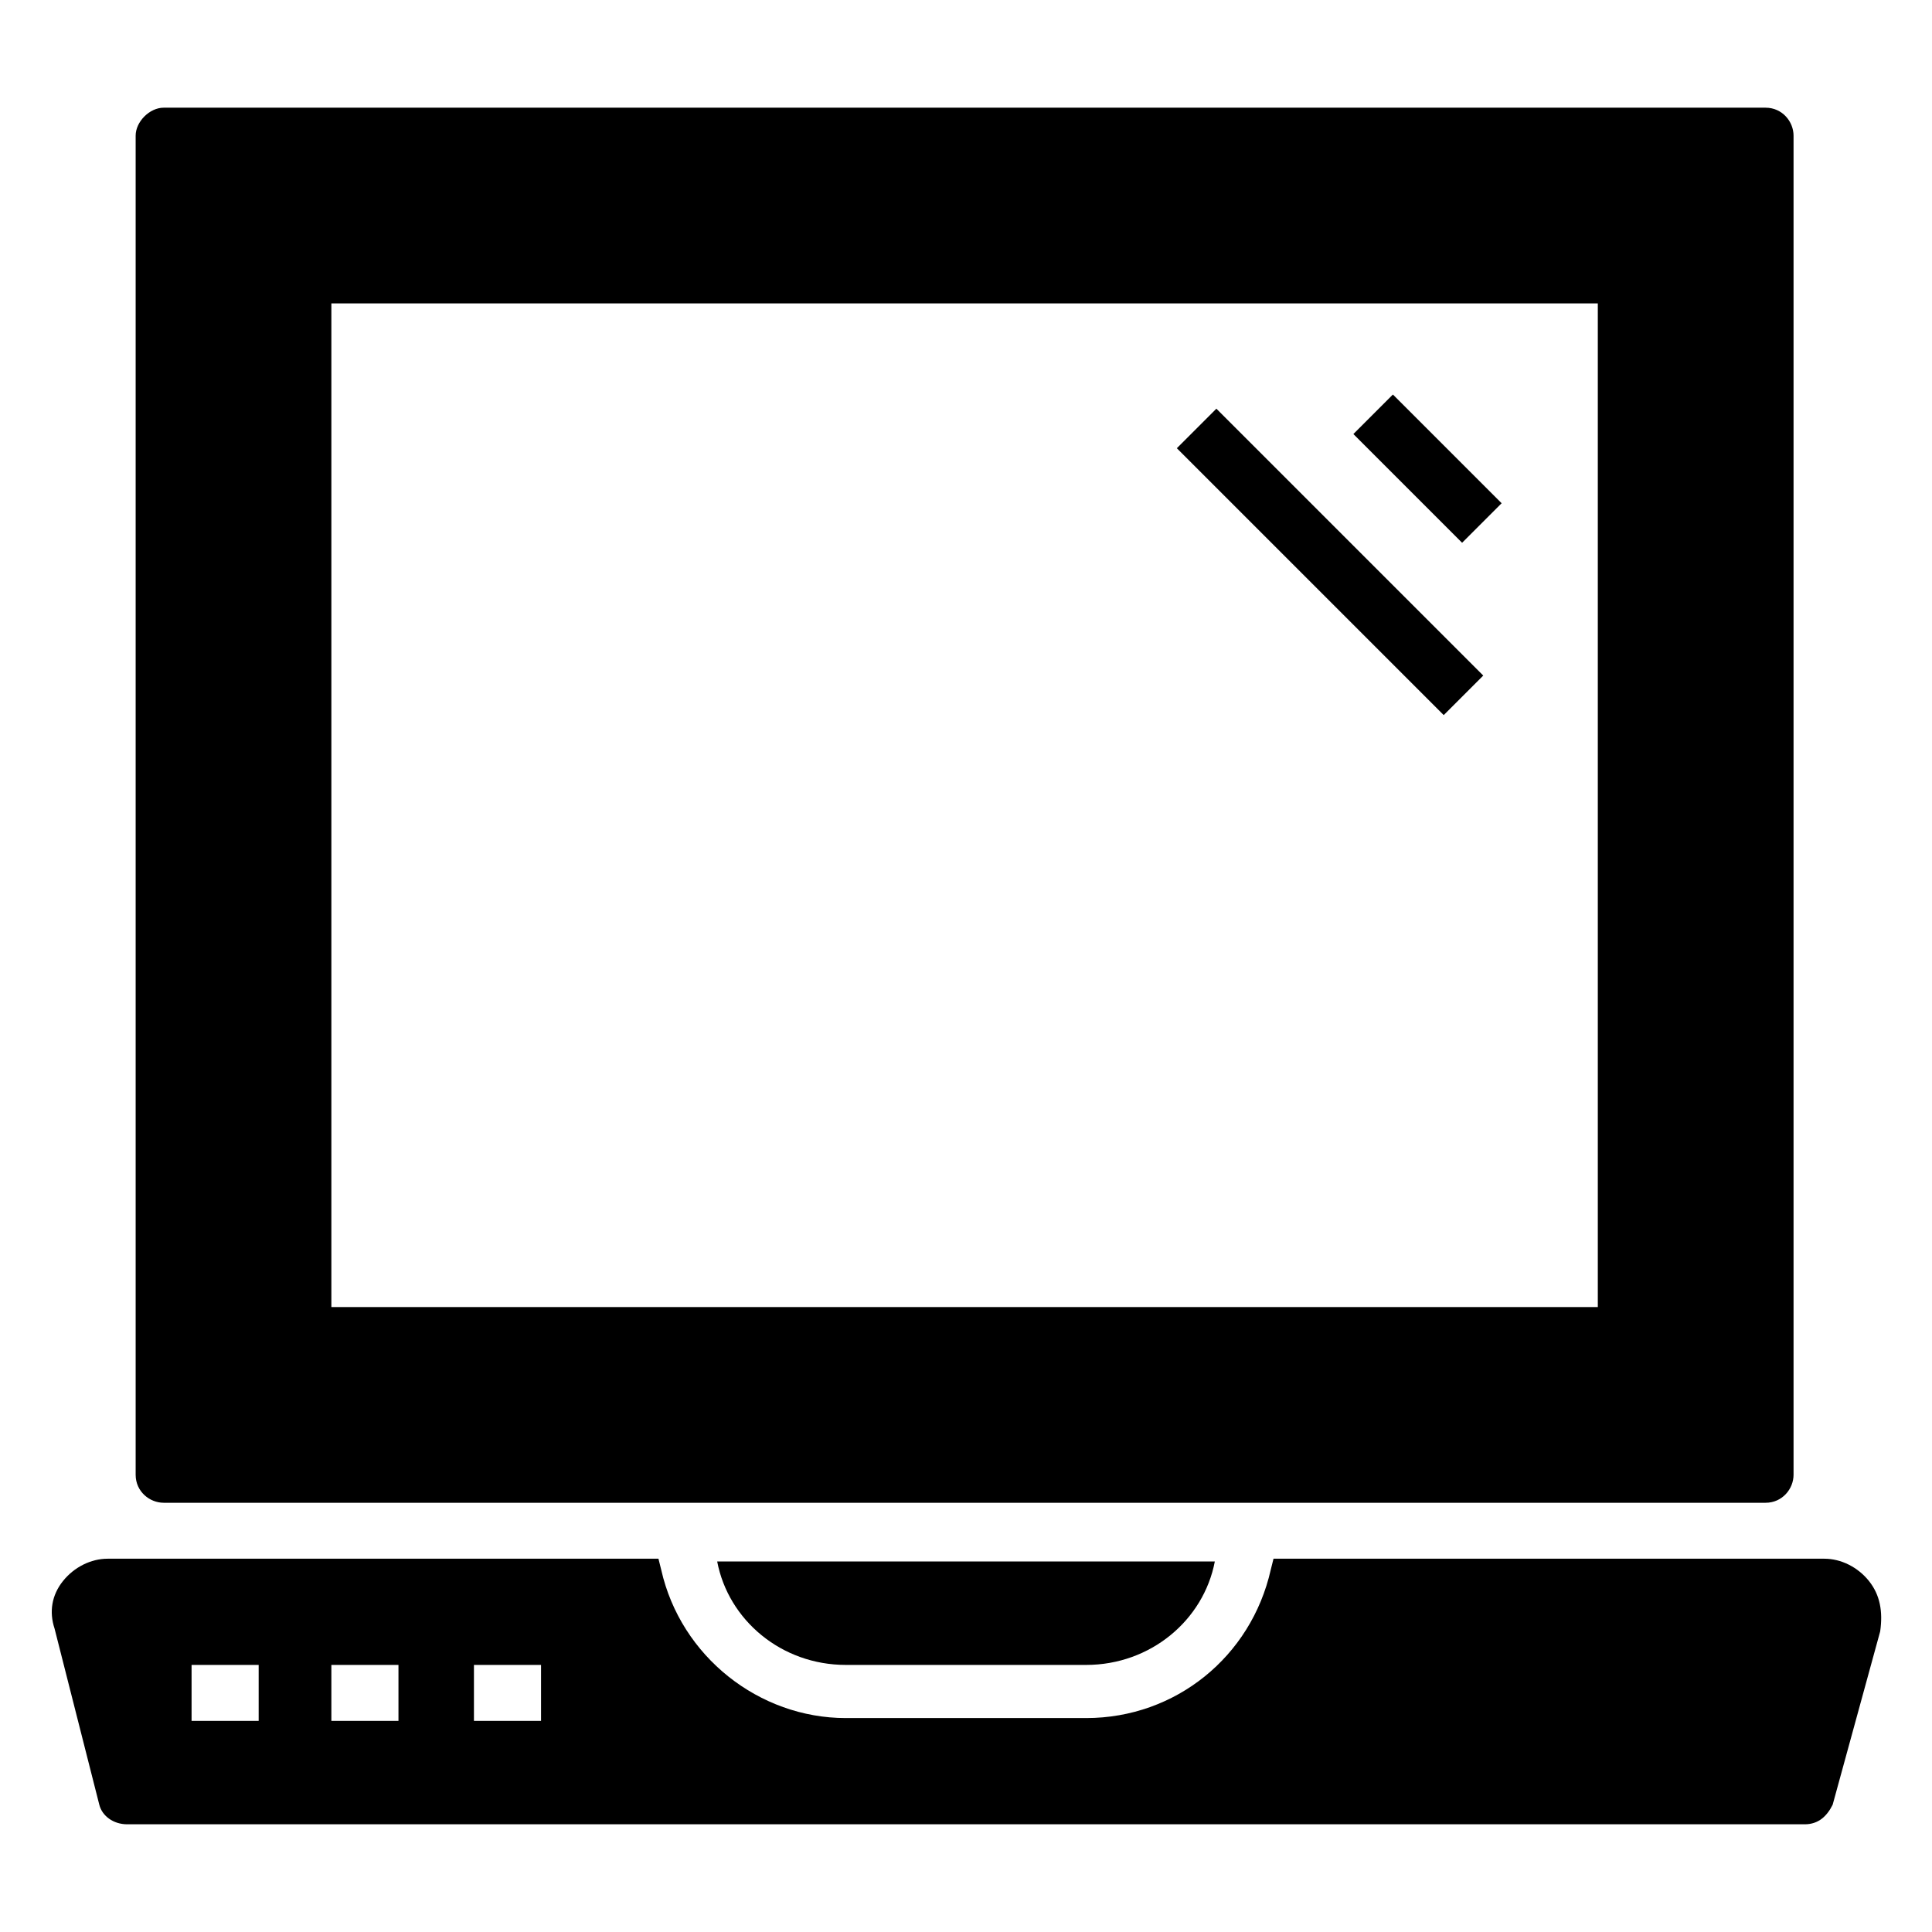
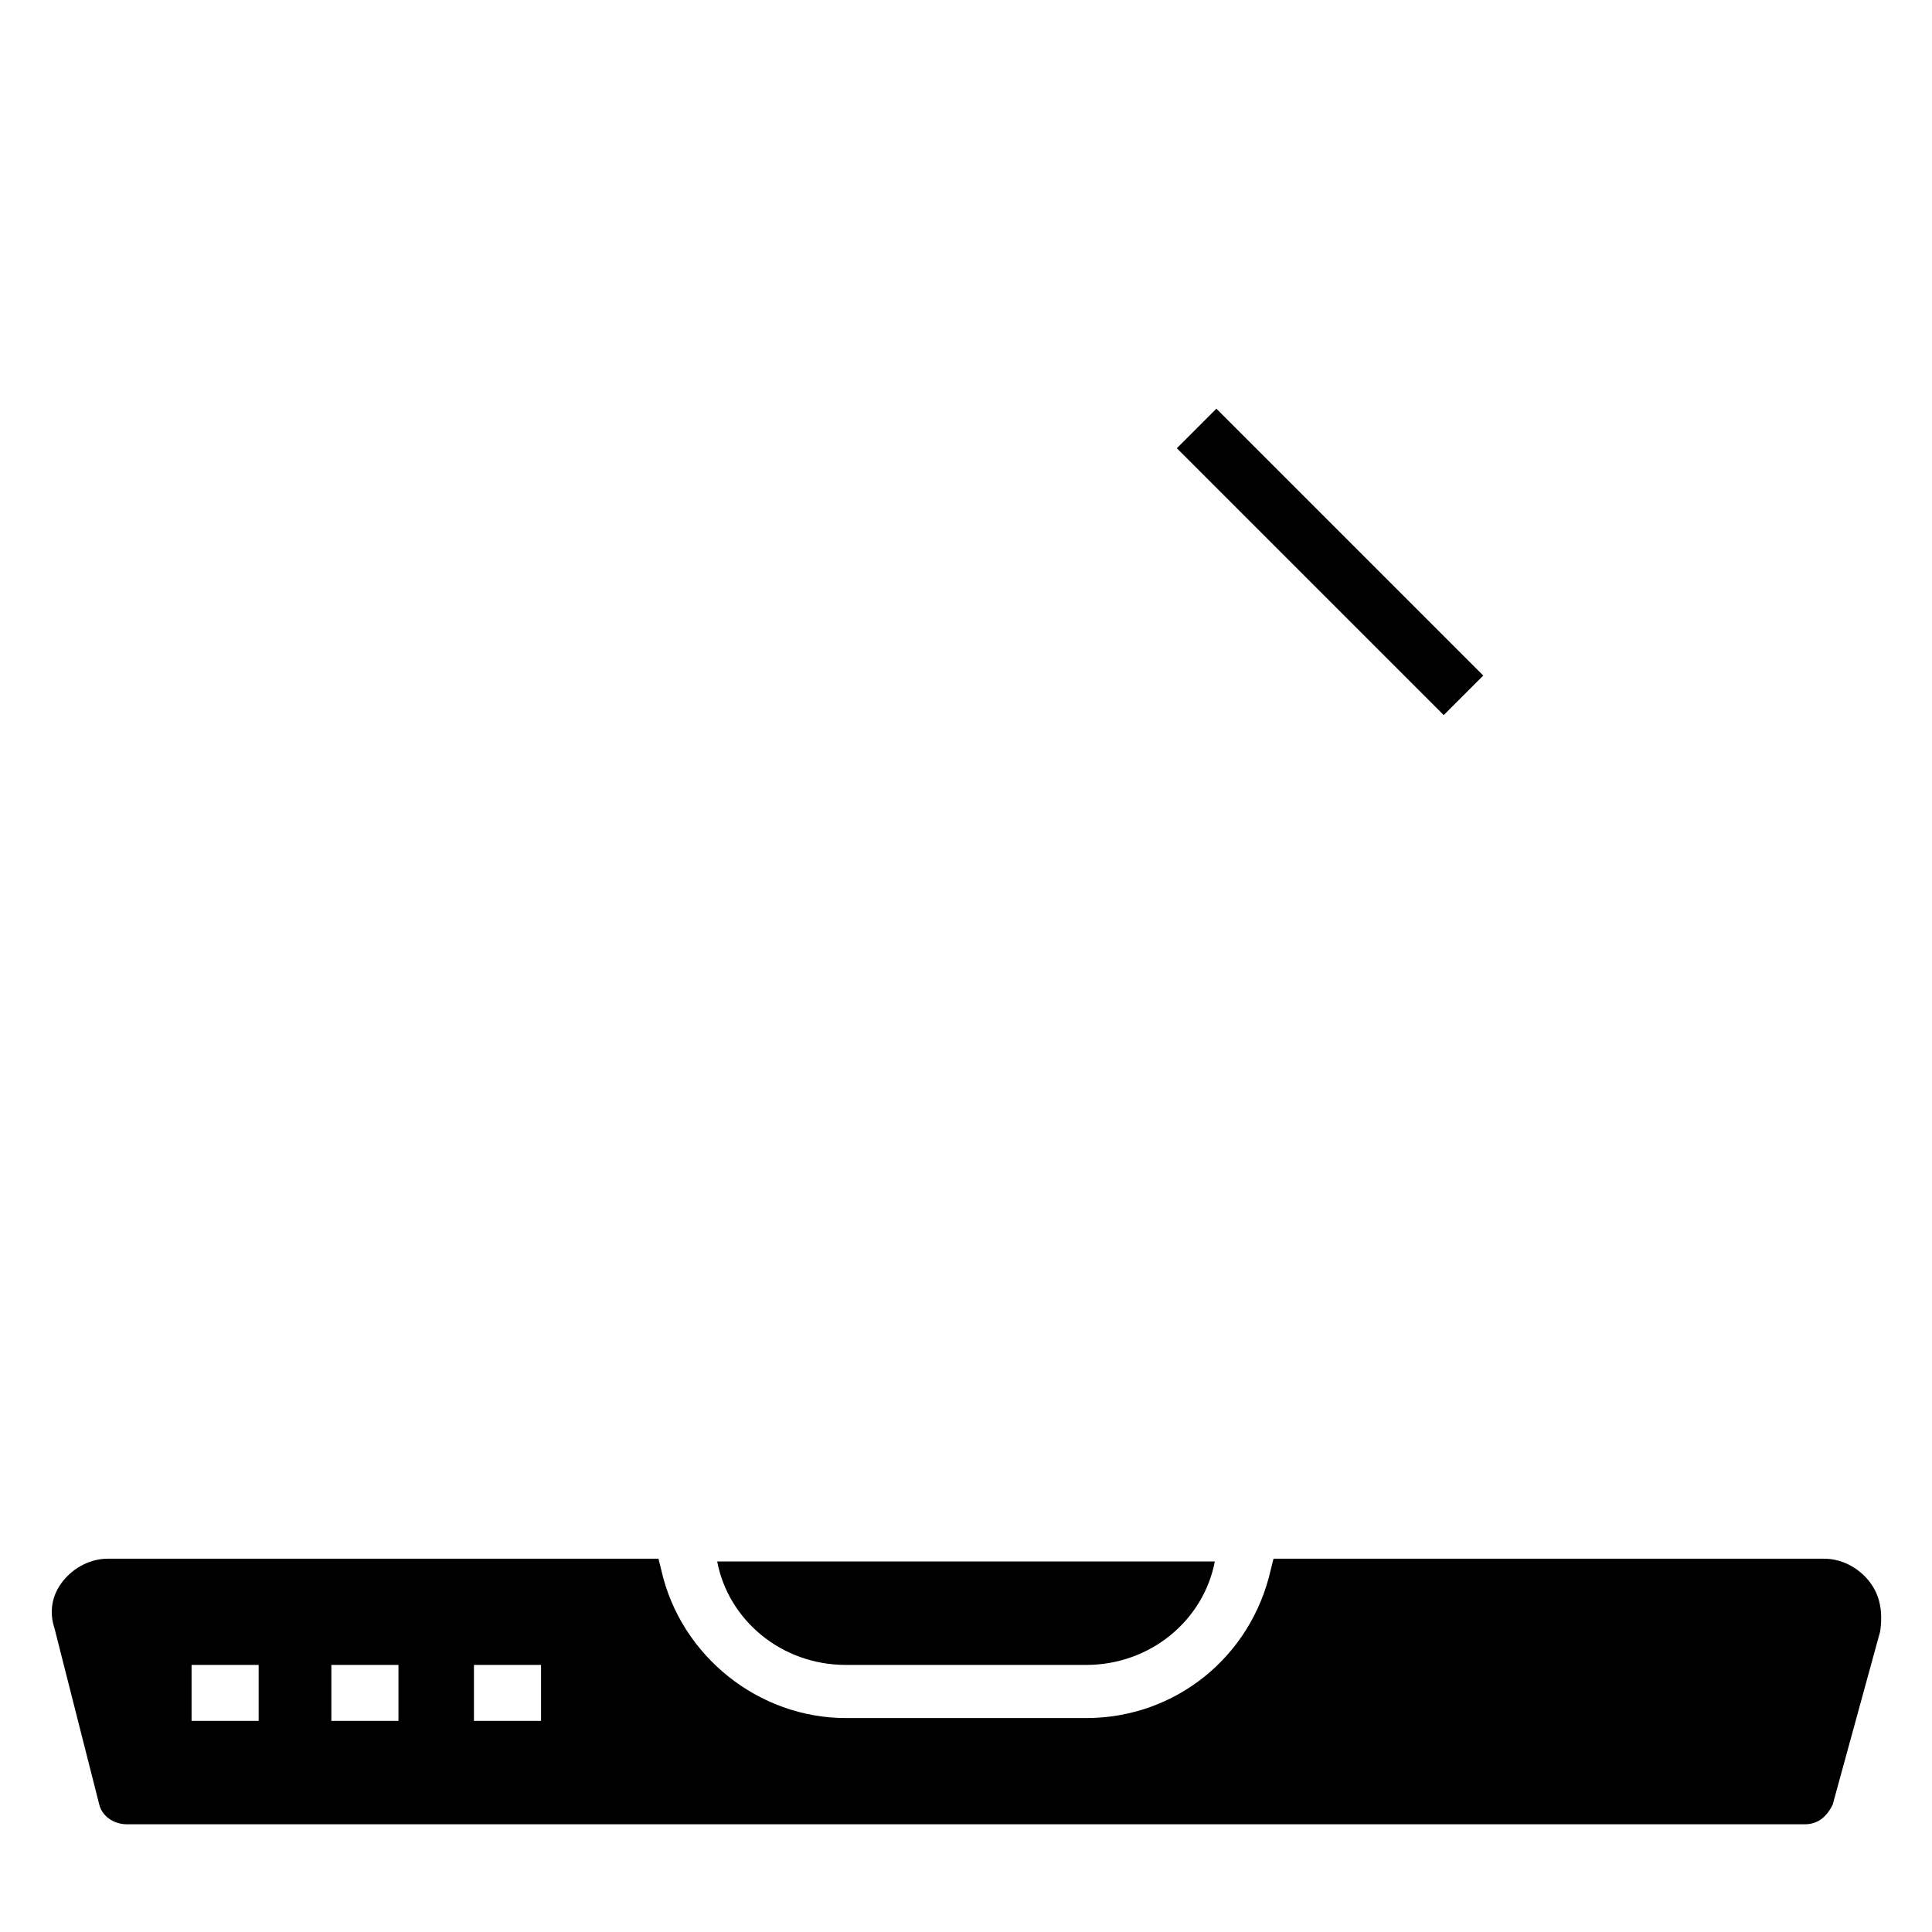
<svg xmlns="http://www.w3.org/2000/svg" fill="#000000" width="800px" height="800px" version="1.1" viewBox="144 144 512 512">
  <g>
-     <path d="m187.36 542.25h424.54c4.445 0 7.41-3.703 7.41-7.41v-354.89c0-3.703-2.965-7.41-7.41-7.41h-424.54c-3.703 0-7.41 3.703-7.41 7.41v354.89c0.004 4.441 3.707 7.406 7.41 7.406zm44.457-317.84h335.62v265.98h-335.62z" />
    <path d="m639.31 563c-2.965-3.703-7.41-5.926-11.855-5.926h-145.96l-0.742 2.965c-5.188 22.969-25.191 39.266-48.898 39.266h-63.719c-22.969 0-43.711-16.301-48.898-39.266l-0.738-2.965h-145.96c-4.445 0-8.891 2.223-11.855 5.926s-3.703 8.148-2.223 12.594l11.855 46.676c0.742 2.965 3.703 5.188 7.41 5.188h444.54c3.703 0 5.926-2.223 7.41-5.188l12.594-45.938c0.738-5.184 0-9.629-2.965-13.332zm-426.76 37.043h-17.781v-14.816h17.781zm37.047 0h-17.781v-14.816h17.781zm37.785 0h-17.781v-14.816h17.781z" />
    <path d="m368.14 585.22h63.719c17.039 0 31.117-11.855 34.082-27.414h-131.88c2.965 15.559 17.039 27.414 34.082 27.414z" />
-     <path d="m531.47 287.84-28.812-28.812 10.477-10.477 28.812 28.812z" />
    <path d="m526.6 333.51-70.727-70.727 10.477-10.477 70.727 70.727z" />
  </g>
</svg>